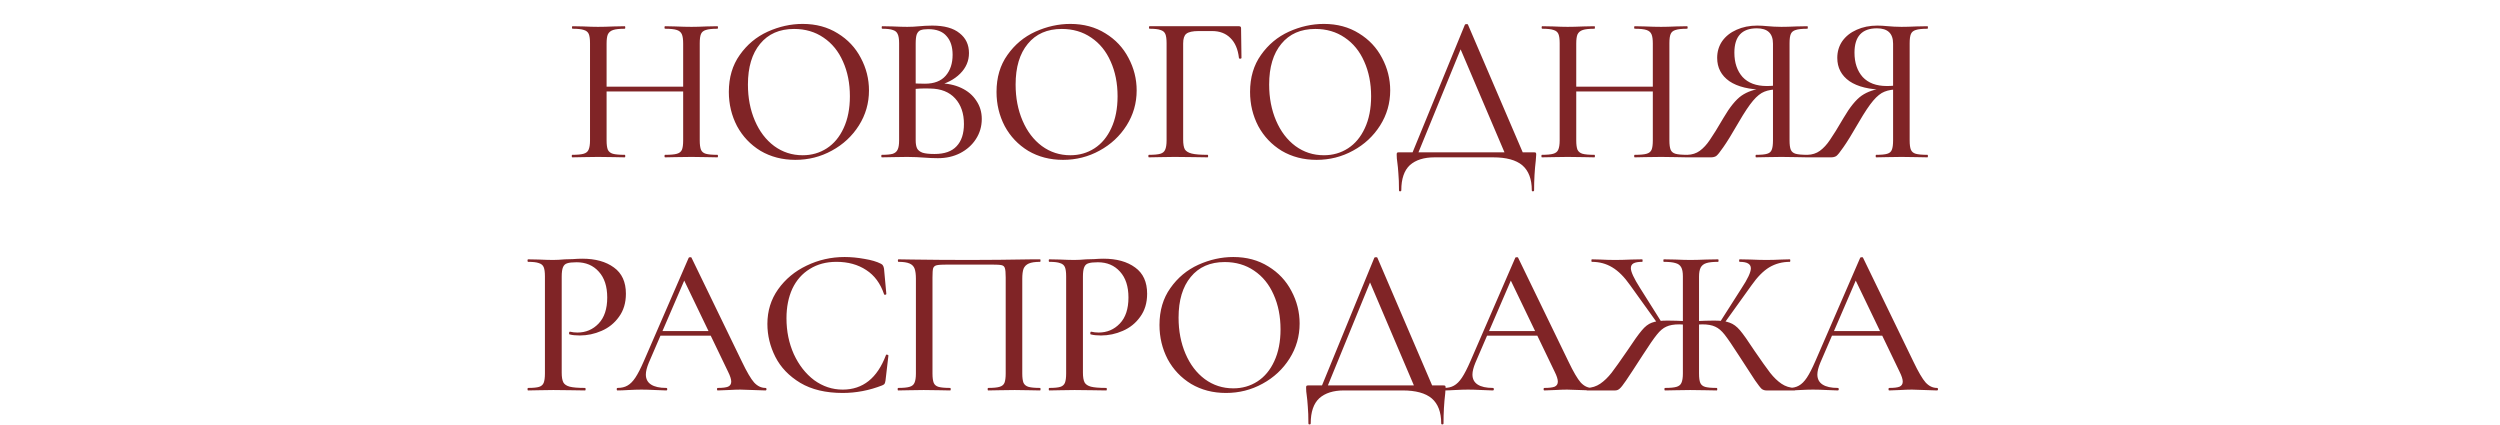
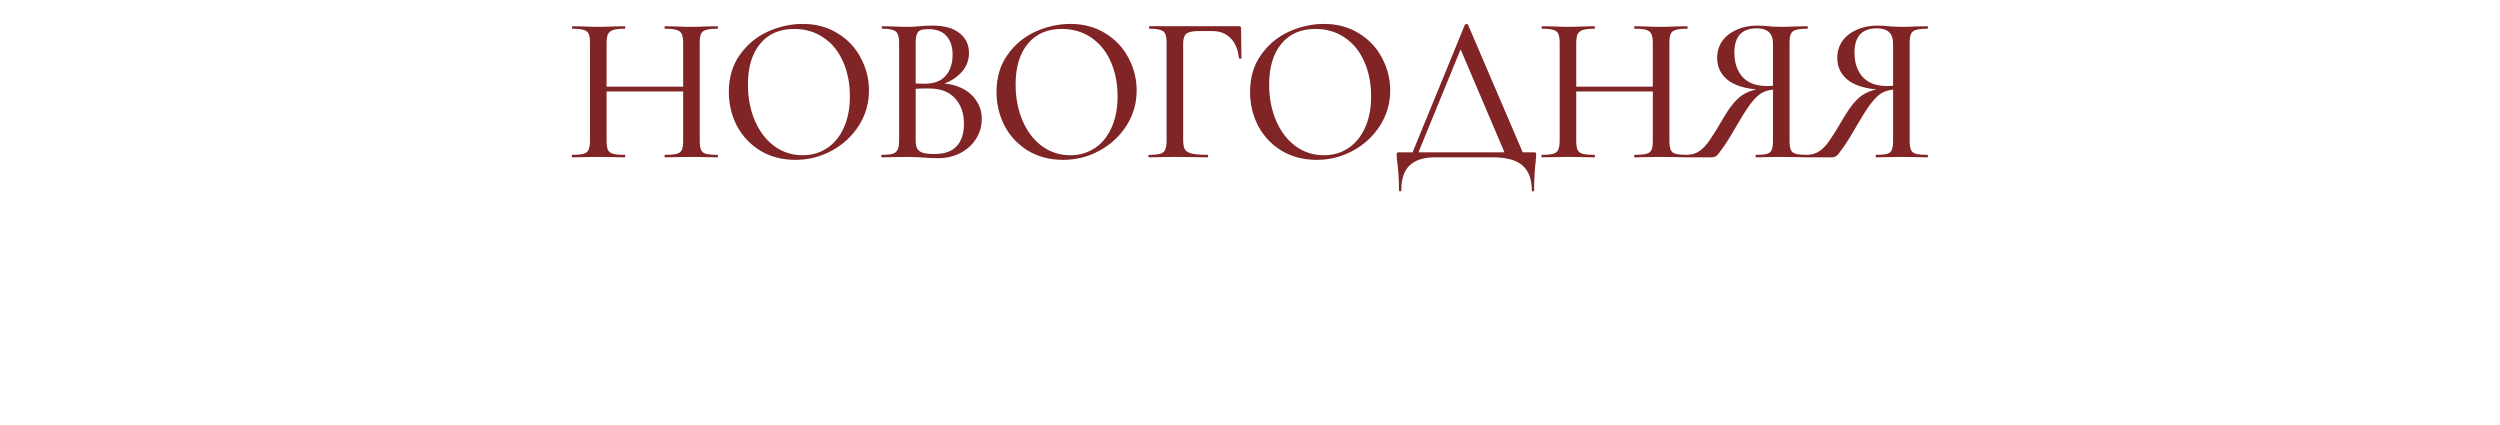
<svg xmlns="http://www.w3.org/2000/svg" width="429" height="73" viewBox="0 0 429 73" fill="none">
  <path d="M117.231 7.488C117.231 6.768 117.159 6.24 117.015 5.904C116.871 5.544 116.583 5.292 116.151 5.148C115.719 5.004 115.047 4.932 114.135 4.932C114.063 4.932 114.027 4.86 114.027 4.716C114.027 4.572 114.063 4.5 114.135 4.5L115.827 4.536C116.931 4.584 117.879 4.608 118.671 4.608C119.343 4.608 120.207 4.584 121.263 4.536L123.099 4.5C123.171 4.5 123.207 4.572 123.207 4.716C123.207 4.86 123.171 4.932 123.099 4.932C122.211 4.932 121.551 5.004 121.119 5.148C120.711 5.268 120.435 5.496 120.291 5.832C120.147 6.168 120.075 6.696 120.075 7.416V24.084C120.075 24.804 120.147 25.344 120.291 25.704C120.435 26.04 120.711 26.268 121.119 26.388C121.551 26.508 122.211 26.568 123.099 26.568C123.171 26.568 123.207 26.64 123.207 26.784C123.207 26.928 123.171 27 123.099 27C122.331 27 121.719 26.988 121.263 26.964L118.671 26.928L115.827 26.964C115.419 26.988 114.855 27 114.135 27C114.063 27 114.027 26.928 114.027 26.784C114.027 26.64 114.063 26.568 114.135 26.568C115.071 26.568 115.743 26.508 116.151 26.388C116.583 26.268 116.871 26.04 117.015 25.704C117.159 25.368 117.231 24.828 117.231 24.084V7.488ZM102.579 14.868H118.491V15.696H102.579V14.868ZM101.247 7.416C101.247 6.696 101.175 6.168 101.031 5.832C100.887 5.496 100.611 5.268 100.203 5.148C99.795 5.004 99.147 4.932 98.259 4.932C98.187 4.932 98.151 4.86 98.151 4.716C98.151 4.572 98.187 4.5 98.259 4.5L100.095 4.536C101.103 4.584 101.943 4.608 102.615 4.608C103.359 4.608 104.283 4.584 105.387 4.536L107.223 4.5C107.271 4.5 107.295 4.572 107.295 4.716C107.295 4.86 107.271 4.932 107.223 4.932C106.311 4.932 105.639 5.004 105.207 5.148C104.775 5.292 104.475 5.544 104.307 5.904C104.163 6.24 104.091 6.768 104.091 7.488V24.084C104.091 24.804 104.163 25.344 104.307 25.704C104.475 26.04 104.763 26.268 105.171 26.388C105.603 26.508 106.287 26.568 107.223 26.568C107.271 26.568 107.295 26.64 107.295 26.784C107.295 26.928 107.271 27 107.223 27C106.431 27 105.819 26.988 105.387 26.964L102.615 26.928L100.059 26.964C99.603 26.988 98.979 27 98.187 27C98.139 27 98.115 26.928 98.115 26.784C98.115 26.64 98.139 26.568 98.187 26.568C99.075 26.568 99.723 26.508 100.131 26.388C100.563 26.268 100.851 26.04 100.995 25.704C101.163 25.344 101.247 24.804 101.247 24.084V7.416ZM136.481 27.432C134.249 27.432 132.257 26.916 130.505 25.884C128.777 24.828 127.433 23.412 126.473 21.636C125.537 19.836 125.069 17.88 125.069 15.768C125.069 13.296 125.693 11.184 126.941 9.432C128.189 7.656 129.785 6.324 131.729 5.436C133.697 4.548 135.701 4.104 137.741 4.104C140.021 4.104 142.025 4.644 143.753 5.724C145.481 6.78 146.801 8.184 147.713 9.936C148.649 11.688 149.117 13.548 149.117 15.516C149.117 17.7 148.541 19.704 147.389 21.528C146.237 23.352 144.689 24.792 142.745 25.848C140.825 26.904 138.737 27.432 136.481 27.432ZM137.741 26.64C139.277 26.64 140.657 26.244 141.881 25.452C143.105 24.66 144.065 23.508 144.761 21.996C145.481 20.46 145.841 18.636 145.841 16.524C145.841 14.292 145.445 12.3 144.653 10.548C143.885 8.796 142.769 7.428 141.305 6.444C139.865 5.46 138.185 4.968 136.265 4.968C133.769 4.968 131.825 5.82 130.433 7.524C129.041 9.204 128.345 11.532 128.345 14.508C128.345 16.788 128.741 18.852 129.533 20.7C130.325 22.548 131.429 24 132.845 25.056C134.285 26.112 135.917 26.64 137.741 26.64ZM161.056 14.292C162.52 14.292 163.816 14.556 164.944 15.084C166.072 15.612 166.936 16.344 167.536 17.28C168.16 18.192 168.472 19.236 168.472 20.412C168.472 21.684 168.136 22.836 167.464 23.868C166.816 24.876 165.916 25.68 164.764 26.28C163.636 26.856 162.364 27.144 160.948 27.144C160.18 27.144 159.34 27.108 158.428 27.036C158.092 27.012 157.696 26.988 157.24 26.964C156.784 26.94 156.268 26.928 155.692 26.928L153.172 26.964C152.716 26.988 152.104 27 151.336 27C151.264 27 151.228 26.928 151.228 26.784C151.228 26.64 151.264 26.568 151.336 26.568C152.176 26.568 152.8 26.508 153.208 26.388C153.616 26.244 153.892 26.004 154.036 25.668C154.204 25.332 154.288 24.804 154.288 24.084V7.416C154.288 6.696 154.204 6.168 154.036 5.832C153.892 5.496 153.616 5.268 153.208 5.148C152.824 5.004 152.212 4.932 151.372 4.932C151.324 4.932 151.3 4.86 151.3 4.716C151.3 4.572 151.324 4.5 151.372 4.5L153.172 4.536C154.228 4.584 155.068 4.608 155.692 4.608C156.364 4.608 157.072 4.572 157.816 4.5C158.08 4.476 158.392 4.452 158.752 4.428C159.136 4.404 159.544 4.392 159.976 4.392C162.04 4.392 163.6 4.824 164.656 5.688C165.736 6.528 166.276 7.668 166.276 9.108C166.276 10.452 165.772 11.628 164.764 12.636C163.756 13.644 162.388 14.352 160.66 14.76L161.056 14.292ZM159.292 5.004C158.716 5.004 158.272 5.064 157.96 5.184C157.672 5.304 157.456 5.544 157.312 5.904C157.192 6.24 157.132 6.768 157.132 7.488V14.544L155.944 14.256C156.976 14.328 157.9 14.364 158.716 14.364C160.3 14.364 161.488 13.908 162.28 12.996C163.072 12.084 163.468 10.884 163.468 9.396C163.468 8.028 163.12 6.96 162.424 6.192C161.752 5.4 160.708 5.004 159.292 5.004ZM160.372 26.424C162.076 26.424 163.336 25.98 164.152 25.092C164.992 24.204 165.412 22.932 165.412 21.276C165.412 19.452 164.908 17.988 163.9 16.884C162.892 15.78 161.464 15.216 159.616 15.192C158.416 15.144 157.228 15.204 156.052 15.372L157.132 14.976V24.084C157.132 24.684 157.216 25.152 157.384 25.488C157.552 25.8 157.864 26.04 158.32 26.208C158.776 26.352 159.46 26.424 160.372 26.424ZM182.415 27.432C180.183 27.432 178.191 26.916 176.439 25.884C174.711 24.828 173.367 23.412 172.407 21.636C171.471 19.836 171.003 17.88 171.003 15.768C171.003 13.296 171.627 11.184 172.875 9.432C174.123 7.656 175.719 6.324 177.663 5.436C179.631 4.548 181.635 4.104 183.675 4.104C185.955 4.104 187.959 4.644 189.687 5.724C191.415 6.78 192.735 8.184 193.647 9.936C194.583 11.688 195.051 13.548 195.051 15.516C195.051 17.7 194.475 19.704 193.323 21.528C192.171 23.352 190.623 24.792 188.679 25.848C186.759 26.904 184.671 27.432 182.415 27.432ZM183.675 26.64C185.211 26.64 186.591 26.244 187.815 25.452C189.039 24.66 189.999 23.508 190.695 21.996C191.415 20.46 191.775 18.636 191.775 16.524C191.775 14.292 191.379 12.3 190.587 10.548C189.819 8.796 188.703 7.428 187.239 6.444C185.799 5.46 184.119 4.968 182.199 4.968C179.703 4.968 177.759 5.82 176.367 7.524C174.975 9.204 174.279 11.532 174.279 14.508C174.279 16.788 174.675 18.852 175.467 20.7C176.259 22.548 177.363 24 178.779 25.056C180.219 26.112 181.851 26.64 183.675 26.64ZM197.162 27C197.09 27 197.054 26.928 197.054 26.784C197.054 26.64 197.09 26.568 197.162 26.568C198.05 26.568 198.698 26.508 199.106 26.388C199.514 26.268 199.79 26.04 199.934 25.704C200.102 25.344 200.186 24.804 200.186 24.084V7.416C200.186 6.696 200.114 6.168 199.97 5.832C199.826 5.496 199.55 5.268 199.142 5.148C198.758 5.004 198.134 4.932 197.27 4.932C197.198 4.932 197.162 4.86 197.162 4.716C197.162 4.572 197.198 4.5 197.27 4.5H212.606C212.846 4.5 212.966 4.608 212.966 4.824L213.038 9.936C213.038 10.008 212.966 10.056 212.822 10.08C212.702 10.08 212.63 10.044 212.606 9.972C212.438 8.46 211.946 7.308 211.13 6.516C210.338 5.724 209.294 5.328 207.998 5.328H205.694C204.662 5.328 203.954 5.484 203.57 5.796C203.21 6.084 203.03 6.636 203.03 7.452V23.94C203.03 24.708 203.126 25.272 203.318 25.632C203.534 25.968 203.93 26.208 204.506 26.352C205.082 26.496 205.994 26.568 207.242 26.568C207.29 26.568 207.314 26.64 207.314 26.784C207.314 26.928 207.29 27 207.242 27C206.258 27 205.49 26.988 204.938 26.964L201.554 26.928L199.034 26.964C198.578 26.988 197.954 27 197.162 27ZM225.923 27.432C223.691 27.432 221.699 26.916 219.947 25.884C218.219 24.828 216.875 23.412 215.915 21.636C214.979 19.836 214.511 17.88 214.511 15.768C214.511 13.296 215.135 11.184 216.383 9.432C217.631 7.656 219.227 6.324 221.171 5.436C223.139 4.548 225.143 4.104 227.183 4.104C229.463 4.104 231.467 4.644 233.195 5.724C234.923 6.78 236.243 8.184 237.155 9.936C238.091 11.688 238.559 13.548 238.559 15.516C238.559 17.7 237.983 19.704 236.831 21.528C235.679 23.352 234.131 24.792 232.187 25.848C230.267 26.904 228.179 27.432 225.923 27.432ZM227.183 26.64C228.719 26.64 230.099 26.244 231.323 25.452C232.547 24.66 233.507 23.508 234.203 21.996C234.923 20.46 235.283 18.636 235.283 16.524C235.283 14.292 234.887 12.3 234.095 10.548C233.327 8.796 232.211 7.428 230.747 6.444C229.307 5.46 227.627 4.968 225.707 4.968C223.211 4.968 221.267 5.82 219.875 7.524C218.483 9.204 217.787 11.532 217.787 14.508C217.787 16.788 218.183 18.852 218.975 20.7C219.767 22.548 220.871 24 222.287 25.056C223.727 26.112 225.359 26.64 227.183 26.64ZM251.372 4.248C251.396 4.176 251.48 4.14 251.624 4.14C251.792 4.116 251.888 4.152 251.912 4.248L261.668 27H258.536L250.364 7.812L251.66 5.976L243.056 27H242.048L251.372 4.248ZM240.068 32.652C240.068 31.476 240.032 30.504 239.96 29.736C239.912 28.992 239.852 28.368 239.78 27.864C239.708 27.408 239.672 26.964 239.672 26.532C239.672 26.34 239.696 26.232 239.744 26.208C239.792 26.16 239.9 26.136 240.068 26.136H263.18C263.396 26.136 263.516 26.16 263.54 26.208C263.588 26.232 263.612 26.34 263.612 26.532C263.612 26.676 263.588 27.012 263.54 27.54C263.348 29.148 263.252 30.852 263.252 32.652C263.252 32.772 263.18 32.832 263.036 32.832C262.916 32.832 262.856 32.772 262.856 32.652C262.856 30.732 262.316 29.304 261.236 28.368C260.156 27.456 258.488 27 256.232 27H246.152C244.352 27 242.948 27.444 241.94 28.332C240.956 29.244 240.464 30.684 240.464 32.652C240.464 32.772 240.392 32.832 240.248 32.832C240.128 32.832 240.068 32.772 240.068 32.652ZM283.624 7.488C283.624 6.768 283.552 6.24 283.408 5.904C283.264 5.544 282.976 5.292 282.544 5.148C282.112 5.004 281.44 4.932 280.528 4.932C280.456 4.932 280.42 4.86 280.42 4.716C280.42 4.572 280.456 4.5 280.528 4.5L282.22 4.536C283.324 4.584 284.272 4.608 285.064 4.608C285.736 4.608 286.6 4.584 287.656 4.536L289.492 4.5C289.564 4.5 289.6 4.572 289.6 4.716C289.6 4.86 289.564 4.932 289.492 4.932C288.604 4.932 287.944 5.004 287.512 5.148C287.104 5.268 286.828 5.496 286.684 5.832C286.54 6.168 286.468 6.696 286.468 7.416V24.084C286.468 24.804 286.54 25.344 286.684 25.704C286.828 26.04 287.104 26.268 287.512 26.388C287.944 26.508 288.604 26.568 289.492 26.568C289.564 26.568 289.6 26.64 289.6 26.784C289.6 26.928 289.564 27 289.492 27C288.724 27 288.112 26.988 287.656 26.964L285.064 26.928L282.22 26.964C281.812 26.988 281.248 27 280.528 27C280.456 27 280.42 26.928 280.42 26.784C280.42 26.64 280.456 26.568 280.528 26.568C281.464 26.568 282.136 26.508 282.544 26.388C282.976 26.268 283.264 26.04 283.408 25.704C283.552 25.368 283.624 24.828 283.624 24.084V7.488ZM268.972 14.868H284.884V15.696H268.972V14.868ZM267.64 7.416C267.64 6.696 267.568 6.168 267.424 5.832C267.28 5.496 267.004 5.268 266.596 5.148C266.188 5.004 265.54 4.932 264.652 4.932C264.58 4.932 264.544 4.86 264.544 4.716C264.544 4.572 264.58 4.5 264.652 4.5L266.488 4.536C267.496 4.584 268.336 4.608 269.008 4.608C269.752 4.608 270.676 4.584 271.78 4.536L273.616 4.5C273.664 4.5 273.688 4.572 273.688 4.716C273.688 4.86 273.664 4.932 273.616 4.932C272.704 4.932 272.032 5.004 271.6 5.148C271.168 5.292 270.868 5.544 270.7 5.904C270.556 6.24 270.484 6.768 270.484 7.488V24.084C270.484 24.804 270.556 25.344 270.7 25.704C270.868 26.04 271.156 26.268 271.564 26.388C271.996 26.508 272.68 26.568 273.616 26.568C273.664 26.568 273.688 26.64 273.688 26.784C273.688 26.928 273.664 27 273.616 27C272.824 27 272.212 26.988 271.78 26.964L269.008 26.928L266.452 26.964C265.996 26.988 265.372 27 264.58 27C264.532 27 264.508 26.928 264.508 26.784C264.508 26.64 264.532 26.568 264.58 26.568C265.468 26.568 266.116 26.508 266.524 26.388C266.956 26.268 267.244 26.04 267.388 25.704C267.556 25.344 267.64 24.804 267.64 24.084V7.416ZM310.147 26.568C310.195 26.568 310.219 26.64 310.219 26.784C310.219 26.928 310.195 27 310.147 27C309.355 27 308.731 26.988 308.275 26.964L305.683 26.928L303.163 26.964C302.731 26.988 302.119 27 301.327 27C301.279 27 301.255 26.928 301.255 26.784C301.255 26.64 301.279 26.568 301.327 26.568C302.215 26.568 302.851 26.508 303.235 26.388C303.643 26.268 303.907 26.04 304.027 25.704C304.171 25.368 304.243 24.828 304.243 24.084V15.156L305.143 15.336C304.207 15.336 303.415 15.468 302.767 15.732C302.143 15.972 301.495 16.488 300.823 17.28C300.151 18.072 299.335 19.296 298.375 20.952C297.199 22.992 296.311 24.432 295.711 25.272C295.135 26.112 294.727 26.616 294.487 26.784C294.247 26.928 293.947 27 293.587 27H289.555C289.483 27 289.447 26.928 289.447 26.784C289.447 26.64 289.483 26.568 289.555 26.568C290.371 26.544 291.079 26.316 291.679 25.884C292.303 25.428 292.879 24.804 293.407 24.012C293.959 23.22 294.739 21.96 295.747 20.232C296.827 18.384 297.859 17.112 298.843 16.416C299.851 15.72 301.099 15.3 302.587 15.156L302.839 15.408C300.199 15.384 298.171 14.892 296.755 13.932C295.363 12.948 294.667 11.616 294.667 9.936C294.667 8.856 294.955 7.896 295.531 7.056C296.131 6.216 296.947 5.568 297.979 5.112C299.035 4.632 300.223 4.392 301.543 4.392C302.071 4.392 302.695 4.428 303.415 4.5C303.703 4.524 304.039 4.548 304.423 4.572C304.807 4.596 305.227 4.608 305.683 4.608C306.355 4.608 307.219 4.584 308.275 4.536L310.147 4.5C310.195 4.5 310.219 4.572 310.219 4.716C310.219 4.86 310.195 4.932 310.147 4.932C309.235 4.932 308.563 5.004 308.131 5.148C307.723 5.268 307.447 5.496 307.303 5.832C307.159 6.168 307.087 6.696 307.087 7.416V24.084C307.087 24.828 307.159 25.368 307.303 25.704C307.447 26.04 307.723 26.268 308.131 26.388C308.563 26.508 309.235 26.568 310.147 26.568ZM297.619 9.036C297.619 10.764 298.087 12.156 299.023 13.212C299.983 14.244 301.363 14.76 303.163 14.76C304.027 14.76 304.711 14.688 305.215 14.544L304.243 14.868V7.488C304.243 5.736 303.319 4.86 301.471 4.86C298.903 4.86 297.619 6.252 297.619 9.036ZM330.758 26.568C330.806 26.568 330.83 26.64 330.83 26.784C330.83 26.928 330.806 27 330.758 27C329.966 27 329.342 26.988 328.886 26.964L326.294 26.928L323.774 26.964C323.342 26.988 322.73 27 321.938 27C321.89 27 321.866 26.928 321.866 26.784C321.866 26.64 321.89 26.568 321.938 26.568C322.826 26.568 323.462 26.508 323.846 26.388C324.254 26.268 324.518 26.04 324.638 25.704C324.782 25.368 324.854 24.828 324.854 24.084V15.156L325.754 15.336C324.818 15.336 324.026 15.468 323.378 15.732C322.754 15.972 322.106 16.488 321.434 17.28C320.762 18.072 319.946 19.296 318.986 20.952C317.81 22.992 316.922 24.432 316.322 25.272C315.746 26.112 315.338 26.616 315.098 26.784C314.858 26.928 314.558 27 314.198 27H310.166C310.094 27 310.058 26.928 310.058 26.784C310.058 26.64 310.094 26.568 310.166 26.568C310.982 26.544 311.69 26.316 312.29 25.884C312.914 25.428 313.49 24.804 314.018 24.012C314.57 23.22 315.35 21.96 316.358 20.232C317.438 18.384 318.47 17.112 319.454 16.416C320.462 15.72 321.71 15.3 323.198 15.156L323.45 15.408C320.81 15.384 318.782 14.892 317.366 13.932C315.974 12.948 315.278 11.616 315.278 9.936C315.278 8.856 315.566 7.896 316.142 7.056C316.742 6.216 317.558 5.568 318.59 5.112C319.646 4.632 320.834 4.392 322.154 4.392C322.682 4.392 323.306 4.428 324.026 4.5C324.314 4.524 324.65 4.548 325.034 4.572C325.418 4.596 325.838 4.608 326.294 4.608C326.966 4.608 327.83 4.584 328.886 4.536L330.758 4.5C330.806 4.5 330.83 4.572 330.83 4.716C330.83 4.86 330.806 4.932 330.758 4.932C329.846 4.932 329.174 5.004 328.742 5.148C328.334 5.268 328.058 5.496 327.914 5.832C327.77 6.168 327.698 6.696 327.698 7.416V24.084C327.698 24.828 327.77 25.368 327.914 25.704C328.058 26.04 328.334 26.268 328.742 26.388C329.174 26.508 329.846 26.568 330.758 26.568ZM318.23 9.036C318.23 10.764 318.698 12.156 319.634 13.212C320.594 14.244 321.974 14.76 323.774 14.76C324.638 14.76 325.322 14.688 325.826 14.544L324.854 14.868V7.488C324.854 5.736 323.93 4.86 322.082 4.86C319.514 4.86 318.23 6.252 318.23 9.036Z" fill="#802426" />
-   <path d="M96.389 63.94C96.389 64.708 96.485 65.272 96.677 65.632C96.869 65.968 97.229 66.208 97.757 66.352C98.309 66.496 99.185 66.568 100.385 66.568C100.457 66.568 100.493 66.64 100.493 66.784C100.493 66.928 100.457 67 100.385 67C99.401 67 98.633 66.988 98.081 66.964L94.949 66.928L92.465 66.964C92.009 66.988 91.397 67 90.629 67C90.557 67 90.521 66.928 90.521 66.784C90.521 66.64 90.557 66.568 90.629 66.568C91.493 66.568 92.117 66.508 92.501 66.388C92.885 66.268 93.149 66.04 93.293 65.704C93.437 65.344 93.509 64.804 93.509 64.084V47.416C93.509 46.696 93.437 46.168 93.293 45.832C93.149 45.496 92.873 45.268 92.465 45.148C92.081 45.004 91.469 44.932 90.629 44.932C90.557 44.932 90.521 44.86 90.521 44.716C90.521 44.572 90.557 44.5 90.629 44.5L92.429 44.536C93.485 44.584 94.313 44.608 94.913 44.608C95.489 44.608 96.173 44.572 96.965 44.5C97.253 44.5 97.697 44.488 98.297 44.464C98.921 44.416 99.461 44.392 99.917 44.392C102.173 44.392 103.985 44.896 105.353 45.904C106.721 46.888 107.405 48.388 107.405 50.404C107.405 51.964 107.009 53.284 106.217 54.364C105.449 55.444 104.453 56.248 103.229 56.776C102.029 57.304 100.781 57.568 99.485 57.568C98.789 57.568 98.213 57.508 97.757 57.388C97.685 57.388 97.649 57.328 97.649 57.208C97.649 57.136 97.661 57.064 97.685 56.992C97.733 56.92 97.781 56.896 97.829 56.92C98.213 57.016 98.633 57.064 99.089 57.064C100.529 57.064 101.741 56.548 102.725 55.516C103.709 54.484 104.201 52.996 104.201 51.052C104.201 49.156 103.721 47.68 102.761 46.624C101.801 45.544 100.529 45.004 98.945 45.004C98.201 45.004 97.661 45.064 97.325 45.184C96.989 45.28 96.749 45.508 96.605 45.868C96.461 46.204 96.389 46.744 96.389 47.488V63.94ZM113.168 56.812H122.96L123.212 57.604H112.736L113.168 56.812ZM131.348 66.568C131.468 66.568 131.528 66.64 131.528 66.784C131.528 66.928 131.468 67 131.348 67C130.892 67 130.184 66.976 129.224 66.928C128.216 66.88 127.496 66.856 127.064 66.856C126.512 66.856 125.828 66.88 125.012 66.928C124.196 66.976 123.584 67 123.176 67C123.08 67 123.032 66.928 123.032 66.784C123.032 66.64 123.08 66.568 123.176 66.568C123.992 66.568 124.58 66.496 124.94 66.352C125.3 66.184 125.48 65.896 125.48 65.488C125.48 65.08 125.3 64.516 124.94 63.796L117.2 47.704L118.352 45.976L111.332 62.248C110.996 63.064 110.828 63.736 110.828 64.264C110.828 65.032 111.128 65.608 111.728 65.992C112.328 66.376 113.192 66.568 114.32 66.568C114.44 66.568 114.5 66.64 114.5 66.784C114.5 66.928 114.44 67 114.32 67C113.888 67 113.264 66.976 112.448 66.928C111.536 66.88 110.744 66.856 110.072 66.856C109.448 66.856 108.704 66.88 107.84 66.928C107.072 66.976 106.448 67 105.968 67C105.872 67 105.824 66.928 105.824 66.784C105.824 66.64 105.872 66.568 105.968 66.568C106.64 66.568 107.204 66.436 107.66 66.172C108.14 65.908 108.596 65.452 109.028 64.804C109.46 64.156 109.952 63.196 110.504 61.924L118.172 44.248C118.196 44.176 118.28 44.14 118.424 44.14C118.568 44.116 118.652 44.152 118.676 44.248L127.316 62.068C128.156 63.82 128.852 65.008 129.404 65.632C129.98 66.256 130.628 66.568 131.348 66.568ZM144.932 44.104C146.036 44.104 147.176 44.212 148.352 44.428C149.528 44.62 150.464 44.896 151.16 45.256C151.352 45.352 151.472 45.46 151.52 45.58C151.592 45.676 151.652 45.856 151.7 46.12L152.096 50.44C152.096 50.512 152.036 50.56 151.916 50.584C151.796 50.608 151.724 50.572 151.7 50.476C151.076 48.628 150.056 47.248 148.64 46.336C147.224 45.4 145.52 44.932 143.528 44.932C141.776 44.932 140.252 45.34 138.956 46.156C137.66 46.948 136.664 48.076 135.968 49.54C135.296 51.004 134.96 52.696 134.96 54.616C134.96 56.848 135.38 58.9 136.22 60.772C137.084 62.644 138.248 64.132 139.712 65.236C141.2 66.316 142.832 66.856 144.608 66.856C148.064 66.856 150.536 64.888 152.024 60.952C152.024 60.88 152.084 60.844 152.204 60.844C152.252 60.844 152.3 60.868 152.348 60.916C152.42 60.94 152.456 60.964 152.456 60.988L151.952 65.308C151.904 65.596 151.844 65.788 151.772 65.884C151.724 65.956 151.592 66.04 151.376 66.136C149.168 67 146.912 67.432 144.608 67.432C141.704 67.432 139.28 66.856 137.336 65.704C135.392 64.528 133.964 63.04 133.052 61.24C132.14 59.44 131.684 57.556 131.684 55.588C131.684 53.356 132.296 51.376 133.52 49.648C134.768 47.896 136.4 46.54 138.416 45.58C140.456 44.596 142.628 44.104 144.932 44.104ZM178.482 66.568C178.53 66.568 178.554 66.64 178.554 66.784C178.554 66.928 178.53 67 178.482 67C177.69 67 177.066 66.988 176.61 66.964L174.126 66.928L171.426 66.964C170.97 66.988 170.346 67 169.554 67C169.506 67 169.482 66.928 169.482 66.784C169.482 66.64 169.506 66.568 169.554 66.568C170.442 66.568 171.09 66.508 171.498 66.388C171.93 66.268 172.218 66.04 172.362 65.704C172.506 65.344 172.578 64.804 172.578 64.084V47.632C172.578 46.816 172.53 46.276 172.434 46.012C172.362 45.748 172.182 45.58 171.894 45.508C171.606 45.436 171.006 45.4 170.094 45.4H162.714C161.754 45.4 161.106 45.436 160.77 45.508C160.434 45.58 160.218 45.76 160.122 46.048C160.05 46.312 160.014 46.84 160.014 47.632V64.084C160.014 64.804 160.086 65.344 160.23 65.704C160.374 66.04 160.65 66.268 161.058 66.388C161.49 66.508 162.15 66.568 163.038 66.568C163.11 66.568 163.146 66.64 163.146 66.784C163.146 66.928 163.11 67 163.038 67C162.27 67 161.658 66.988 161.202 66.964L158.502 66.928L155.982 66.964C155.526 66.988 154.902 67 154.11 67C154.062 67 154.038 66.928 154.038 66.784C154.038 66.64 154.062 66.568 154.11 66.568C154.998 66.568 155.646 66.508 156.054 66.388C156.486 66.268 156.774 66.04 156.918 65.704C157.086 65.344 157.17 64.804 157.17 64.084V47.848C157.17 47.104 157.098 46.528 156.954 46.12C156.81 45.712 156.522 45.412 156.09 45.22C155.658 45.028 155.022 44.932 154.182 44.932C154.11 44.932 154.074 44.86 154.074 44.716C154.074 44.572 154.11 44.5 154.182 44.5C154.974 44.5 155.742 44.512 156.486 44.536C159.702 44.584 163.026 44.608 166.458 44.608C169.53 44.608 173.118 44.572 177.222 44.5H178.482C178.53 44.5 178.554 44.572 178.554 44.716C178.554 44.86 178.53 44.932 178.482 44.932C177.618 44.932 176.97 45.028 176.538 45.22C176.106 45.412 175.806 45.712 175.638 46.12C175.494 46.528 175.422 47.104 175.422 47.848V64.084C175.422 64.804 175.494 65.344 175.638 65.704C175.806 66.04 176.094 66.268 176.502 66.388C176.934 66.508 177.594 66.568 178.482 66.568ZM185.831 63.94C185.831 64.708 185.927 65.272 186.119 65.632C186.311 65.968 186.671 66.208 187.199 66.352C187.751 66.496 188.627 66.568 189.827 66.568C189.899 66.568 189.935 66.64 189.935 66.784C189.935 66.928 189.899 67 189.827 67C188.843 67 188.075 66.988 187.523 66.964L184.391 66.928L181.907 66.964C181.451 66.988 180.839 67 180.071 67C179.999 67 179.963 66.928 179.963 66.784C179.963 66.64 179.999 66.568 180.071 66.568C180.935 66.568 181.559 66.508 181.943 66.388C182.327 66.268 182.591 66.04 182.735 65.704C182.879 65.344 182.951 64.804 182.951 64.084V47.416C182.951 46.696 182.879 46.168 182.735 45.832C182.591 45.496 182.315 45.268 181.907 45.148C181.523 45.004 180.911 44.932 180.071 44.932C179.999 44.932 179.963 44.86 179.963 44.716C179.963 44.572 179.999 44.5 180.071 44.5L181.871 44.536C182.927 44.584 183.755 44.608 184.355 44.608C184.931 44.608 185.615 44.572 186.407 44.5C186.695 44.5 187.139 44.488 187.739 44.464C188.363 44.416 188.903 44.392 189.359 44.392C191.615 44.392 193.427 44.896 194.795 45.904C196.163 46.888 196.847 48.388 196.847 50.404C196.847 51.964 196.451 53.284 195.659 54.364C194.891 55.444 193.895 56.248 192.671 56.776C191.471 57.304 190.223 57.568 188.927 57.568C188.231 57.568 187.655 57.508 187.199 57.388C187.127 57.388 187.091 57.328 187.091 57.208C187.091 57.136 187.103 57.064 187.127 56.992C187.175 56.92 187.223 56.896 187.271 56.92C187.655 57.016 188.075 57.064 188.531 57.064C189.971 57.064 191.183 56.548 192.167 55.516C193.151 54.484 193.643 52.996 193.643 51.052C193.643 49.156 193.163 47.68 192.203 46.624C191.243 45.544 189.971 45.004 188.387 45.004C187.643 45.004 187.103 45.064 186.767 45.184C186.431 45.28 186.191 45.508 186.047 45.868C185.903 46.204 185.831 46.744 185.831 47.488V63.94ZM210.379 67.432C208.147 67.432 206.155 66.916 204.403 65.884C202.675 64.828 201.331 63.412 200.371 61.636C199.435 59.836 198.967 57.88 198.967 55.768C198.967 53.296 199.591 51.184 200.839 49.432C202.087 47.656 203.683 46.324 205.627 45.436C207.595 44.548 209.599 44.104 211.639 44.104C213.919 44.104 215.923 44.644 217.651 45.724C219.379 46.78 220.699 48.184 221.611 49.936C222.547 51.688 223.015 53.548 223.015 55.516C223.015 57.7 222.439 59.704 221.287 61.528C220.135 63.352 218.587 64.792 216.643 65.848C214.723 66.904 212.635 67.432 210.379 67.432ZM211.639 66.64C213.175 66.64 214.555 66.244 215.779 65.452C217.003 64.66 217.963 63.508 218.659 61.996C219.379 60.46 219.739 58.636 219.739 56.524C219.739 54.292 219.343 52.3 218.551 50.548C217.783 48.796 216.667 47.428 215.203 46.444C213.763 45.46 212.083 44.968 210.163 44.968C207.667 44.968 205.723 45.82 204.331 47.524C202.939 49.204 202.243 51.532 202.243 54.508C202.243 56.788 202.639 58.852 203.431 60.7C204.223 62.548 205.327 64 206.743 65.056C208.183 66.112 209.815 66.64 211.639 66.64ZM235.828 44.248C235.852 44.176 235.936 44.14 236.08 44.14C236.248 44.116 236.344 44.152 236.368 44.248L246.124 67H242.992L234.82 47.812L236.116 45.976L227.512 67H226.504L235.828 44.248ZM224.524 72.652C224.524 71.476 224.488 70.504 224.416 69.736C224.368 68.992 224.308 68.368 224.236 67.864C224.164 67.408 224.128 66.964 224.128 66.532C224.128 66.34 224.152 66.232 224.2 66.208C224.248 66.16 224.356 66.136 224.524 66.136H247.636C247.852 66.136 247.972 66.16 247.996 66.208C248.044 66.232 248.068 66.34 248.068 66.532C248.068 66.676 248.044 67.012 247.996 67.54C247.804 69.148 247.708 70.852 247.708 72.652C247.708 72.772 247.636 72.832 247.492 72.832C247.372 72.832 247.312 72.772 247.312 72.652C247.312 70.732 246.772 69.304 245.692 68.368C244.612 67.456 242.944 67 240.688 67H230.608C228.808 67 227.404 67.444 226.396 68.332C225.412 69.244 224.92 70.684 224.92 72.652C224.92 72.772 224.848 72.832 224.704 72.832C224.584 72.832 224.524 72.772 224.524 72.652ZM255.012 56.812H264.804L265.056 57.604H254.58L255.012 56.812ZM273.192 66.568C273.312 66.568 273.372 66.64 273.372 66.784C273.372 66.928 273.312 67 273.192 67C272.736 67 272.028 66.976 271.068 66.928C270.06 66.88 269.34 66.856 268.908 66.856C268.356 66.856 267.672 66.88 266.856 66.928C266.04 66.976 265.428 67 265.02 67C264.924 67 264.876 66.928 264.876 66.784C264.876 66.64 264.924 66.568 265.02 66.568C265.836 66.568 266.424 66.496 266.784 66.352C267.144 66.184 267.324 65.896 267.324 65.488C267.324 65.08 267.144 64.516 266.784 63.796L259.044 47.704L260.196 45.976L253.176 62.248C252.84 63.064 252.672 63.736 252.672 64.264C252.672 65.032 252.972 65.608 253.572 65.992C254.172 66.376 255.036 66.568 256.164 66.568C256.284 66.568 256.344 66.64 256.344 66.784C256.344 66.928 256.284 67 256.164 67C255.732 67 255.108 66.976 254.292 66.928C253.38 66.88 252.588 66.856 251.916 66.856C251.292 66.856 250.548 66.88 249.684 66.928C248.916 66.976 248.292 67 247.812 67C247.716 67 247.668 66.928 247.668 66.784C247.668 66.64 247.716 66.568 247.812 66.568C248.484 66.568 249.048 66.436 249.504 66.172C249.984 65.908 250.44 65.452 250.872 64.804C251.304 64.156 251.796 63.196 252.348 61.924L260.016 44.248C260.04 44.176 260.124 44.14 260.268 44.14C260.412 44.116 260.496 44.152 260.52 44.248L269.16 62.068C270 63.82 270.696 65.008 271.248 65.632C271.824 66.256 272.472 66.568 273.192 66.568ZM285.722 67C285.65 67 285.614 66.928 285.614 66.784C285.614 66.64 285.65 66.568 285.722 66.568C286.61 66.568 287.258 66.508 287.666 66.388C288.098 66.268 288.386 66.04 288.53 65.704C288.698 65.344 288.782 64.804 288.782 64.084V47.416C288.782 46.72 288.686 46.204 288.494 45.868C288.302 45.508 287.978 45.268 287.522 45.148C287.066 45.004 286.394 44.932 285.506 44.932C285.458 44.932 285.434 44.86 285.434 44.716C285.434 44.572 285.458 44.5 285.506 44.5L287.45 44.536C288.554 44.584 289.418 44.608 290.042 44.608C290.762 44.608 291.698 44.584 292.85 44.536L294.83 44.5C294.878 44.5 294.902 44.572 294.902 44.716C294.902 44.86 294.878 44.932 294.83 44.932C293.942 44.932 293.27 45.004 292.814 45.148C292.358 45.292 292.034 45.544 291.842 45.904C291.65 46.264 291.554 46.792 291.554 47.488V64.084C291.554 64.828 291.626 65.368 291.77 65.704C291.914 66.04 292.19 66.268 292.598 66.388C293.006 66.508 293.666 66.568 294.578 66.568C294.65 66.568 294.686 66.64 294.686 66.784C294.686 66.928 294.65 67 294.578 67C293.786 67 293.162 66.988 292.706 66.964L290.042 66.928L287.522 66.964C287.09 66.988 286.49 67 285.722 67ZM272.33 67C272.258 67 272.222 66.928 272.222 66.784C272.222 66.64 272.258 66.568 272.33 66.568C273.17 66.544 273.926 66.304 274.598 65.848C275.27 65.392 275.918 64.768 276.542 63.976C277.166 63.16 278.054 61.912 279.206 60.232C280.334 58.528 281.174 57.352 281.726 56.704C282.278 56.032 282.854 55.588 283.454 55.372C284.078 55.132 284.966 55.012 286.118 55.012C286.982 55.012 288.182 55.048 289.718 55.12L289.682 55.768C289.442 55.744 289.19 55.72 288.926 55.696C288.686 55.672 288.434 55.66 288.17 55.66C287.234 55.66 286.49 55.792 285.938 56.056C285.386 56.296 284.846 56.752 284.318 57.424C283.79 58.072 282.986 59.236 281.906 60.916C280.514 63.076 279.554 64.54 279.026 65.308C278.522 66.052 278.15 66.52 277.91 66.712C277.694 66.904 277.442 67 277.154 67H272.33ZM279.746 48.964C278.738 47.524 277.706 46.492 276.65 45.868C275.618 45.244 274.454 44.932 273.158 44.932C273.11 44.932 273.086 44.86 273.086 44.716C273.086 44.572 273.11 44.5 273.158 44.5L274.562 44.536C275.474 44.584 276.35 44.608 277.19 44.608C277.958 44.608 278.87 44.584 279.926 44.536L281.798 44.5C281.846 44.5 281.87 44.572 281.87 44.716C281.87 44.86 281.846 44.932 281.798 44.932C281.126 44.932 280.634 45.016 280.322 45.184C280.01 45.352 279.854 45.628 279.854 46.012C279.854 46.636 280.382 47.776 281.438 49.432L285.11 55.264L284.498 55.588L279.746 48.964ZM303.11 67C302.822 67 302.558 66.916 302.318 66.748C302.102 66.556 301.718 66.064 301.166 65.272C300.638 64.48 299.702 63.04 298.358 60.952C297.278 59.272 296.474 58.096 295.946 57.424C295.418 56.752 294.878 56.296 294.326 56.056C293.774 55.792 293.03 55.66 292.094 55.66C291.83 55.66 291.578 55.672 291.338 55.696C291.098 55.72 290.87 55.744 290.654 55.768L290.618 55.12C292.13 55.048 293.306 55.012 294.146 55.012C295.322 55.012 296.21 55.132 296.81 55.372C297.434 55.588 298.022 56.02 298.574 56.668C299.126 57.316 299.966 58.504 301.094 60.232C302.246 61.912 303.134 63.16 303.758 63.976C304.382 64.768 305.03 65.392 305.702 65.848C306.374 66.304 307.13 66.544 307.97 66.568C308.042 66.568 308.078 66.64 308.078 66.784C308.078 66.928 308.042 67 307.97 67H303.11ZM295.154 55.264L298.826 49.504C299.906 47.872 300.446 46.72 300.446 46.048C300.446 45.304 299.81 44.932 298.538 44.932C298.466 44.932 298.43 44.86 298.43 44.716C298.43 44.572 298.466 44.5 298.538 44.5L300.374 44.536C301.43 44.584 302.342 44.608 303.11 44.608C303.95 44.608 304.826 44.584 305.738 44.536L307.142 44.5C307.19 44.5 307.214 44.572 307.214 44.716C307.214 44.86 307.19 44.932 307.142 44.932C305.846 44.932 304.67 45.244 303.614 45.868C302.582 46.492 301.562 47.524 300.554 48.964L295.802 55.588L295.154 55.264ZM314.199 56.812H323.991L324.243 57.604H313.767L314.199 56.812ZM332.379 66.568C332.499 66.568 332.559 66.64 332.559 66.784C332.559 66.928 332.499 67 332.379 67C331.923 67 331.215 66.976 330.255 66.928C329.247 66.88 328.527 66.856 328.095 66.856C327.543 66.856 326.859 66.88 326.043 66.928C325.227 66.976 324.615 67 324.207 67C324.111 67 324.063 66.928 324.063 66.784C324.063 66.64 324.111 66.568 324.207 66.568C325.023 66.568 325.611 66.496 325.971 66.352C326.331 66.184 326.511 65.896 326.511 65.488C326.511 65.08 326.331 64.516 325.971 63.796L318.231 47.704L319.383 45.976L312.363 62.248C312.027 63.064 311.859 63.736 311.859 64.264C311.859 65.032 312.159 65.608 312.759 65.992C313.359 66.376 314.223 66.568 315.351 66.568C315.471 66.568 315.531 66.64 315.531 66.784C315.531 66.928 315.471 67 315.351 67C314.919 67 314.295 66.976 313.479 66.928C312.567 66.88 311.775 66.856 311.103 66.856C310.479 66.856 309.735 66.88 308.871 66.928C308.103 66.976 307.479 67 306.999 67C306.903 67 306.855 66.928 306.855 66.784C306.855 66.64 306.903 66.568 306.999 66.568C307.671 66.568 308.235 66.436 308.691 66.172C309.171 65.908 309.627 65.452 310.059 64.804C310.491 64.156 310.983 63.196 311.535 61.924L319.203 44.248C319.227 44.176 319.311 44.14 319.455 44.14C319.599 44.116 319.683 44.152 319.707 44.248L328.347 62.068C329.187 63.82 329.883 65.008 330.435 65.632C331.011 66.256 331.659 66.568 332.379 66.568Z" fill="#802426" />
</svg>